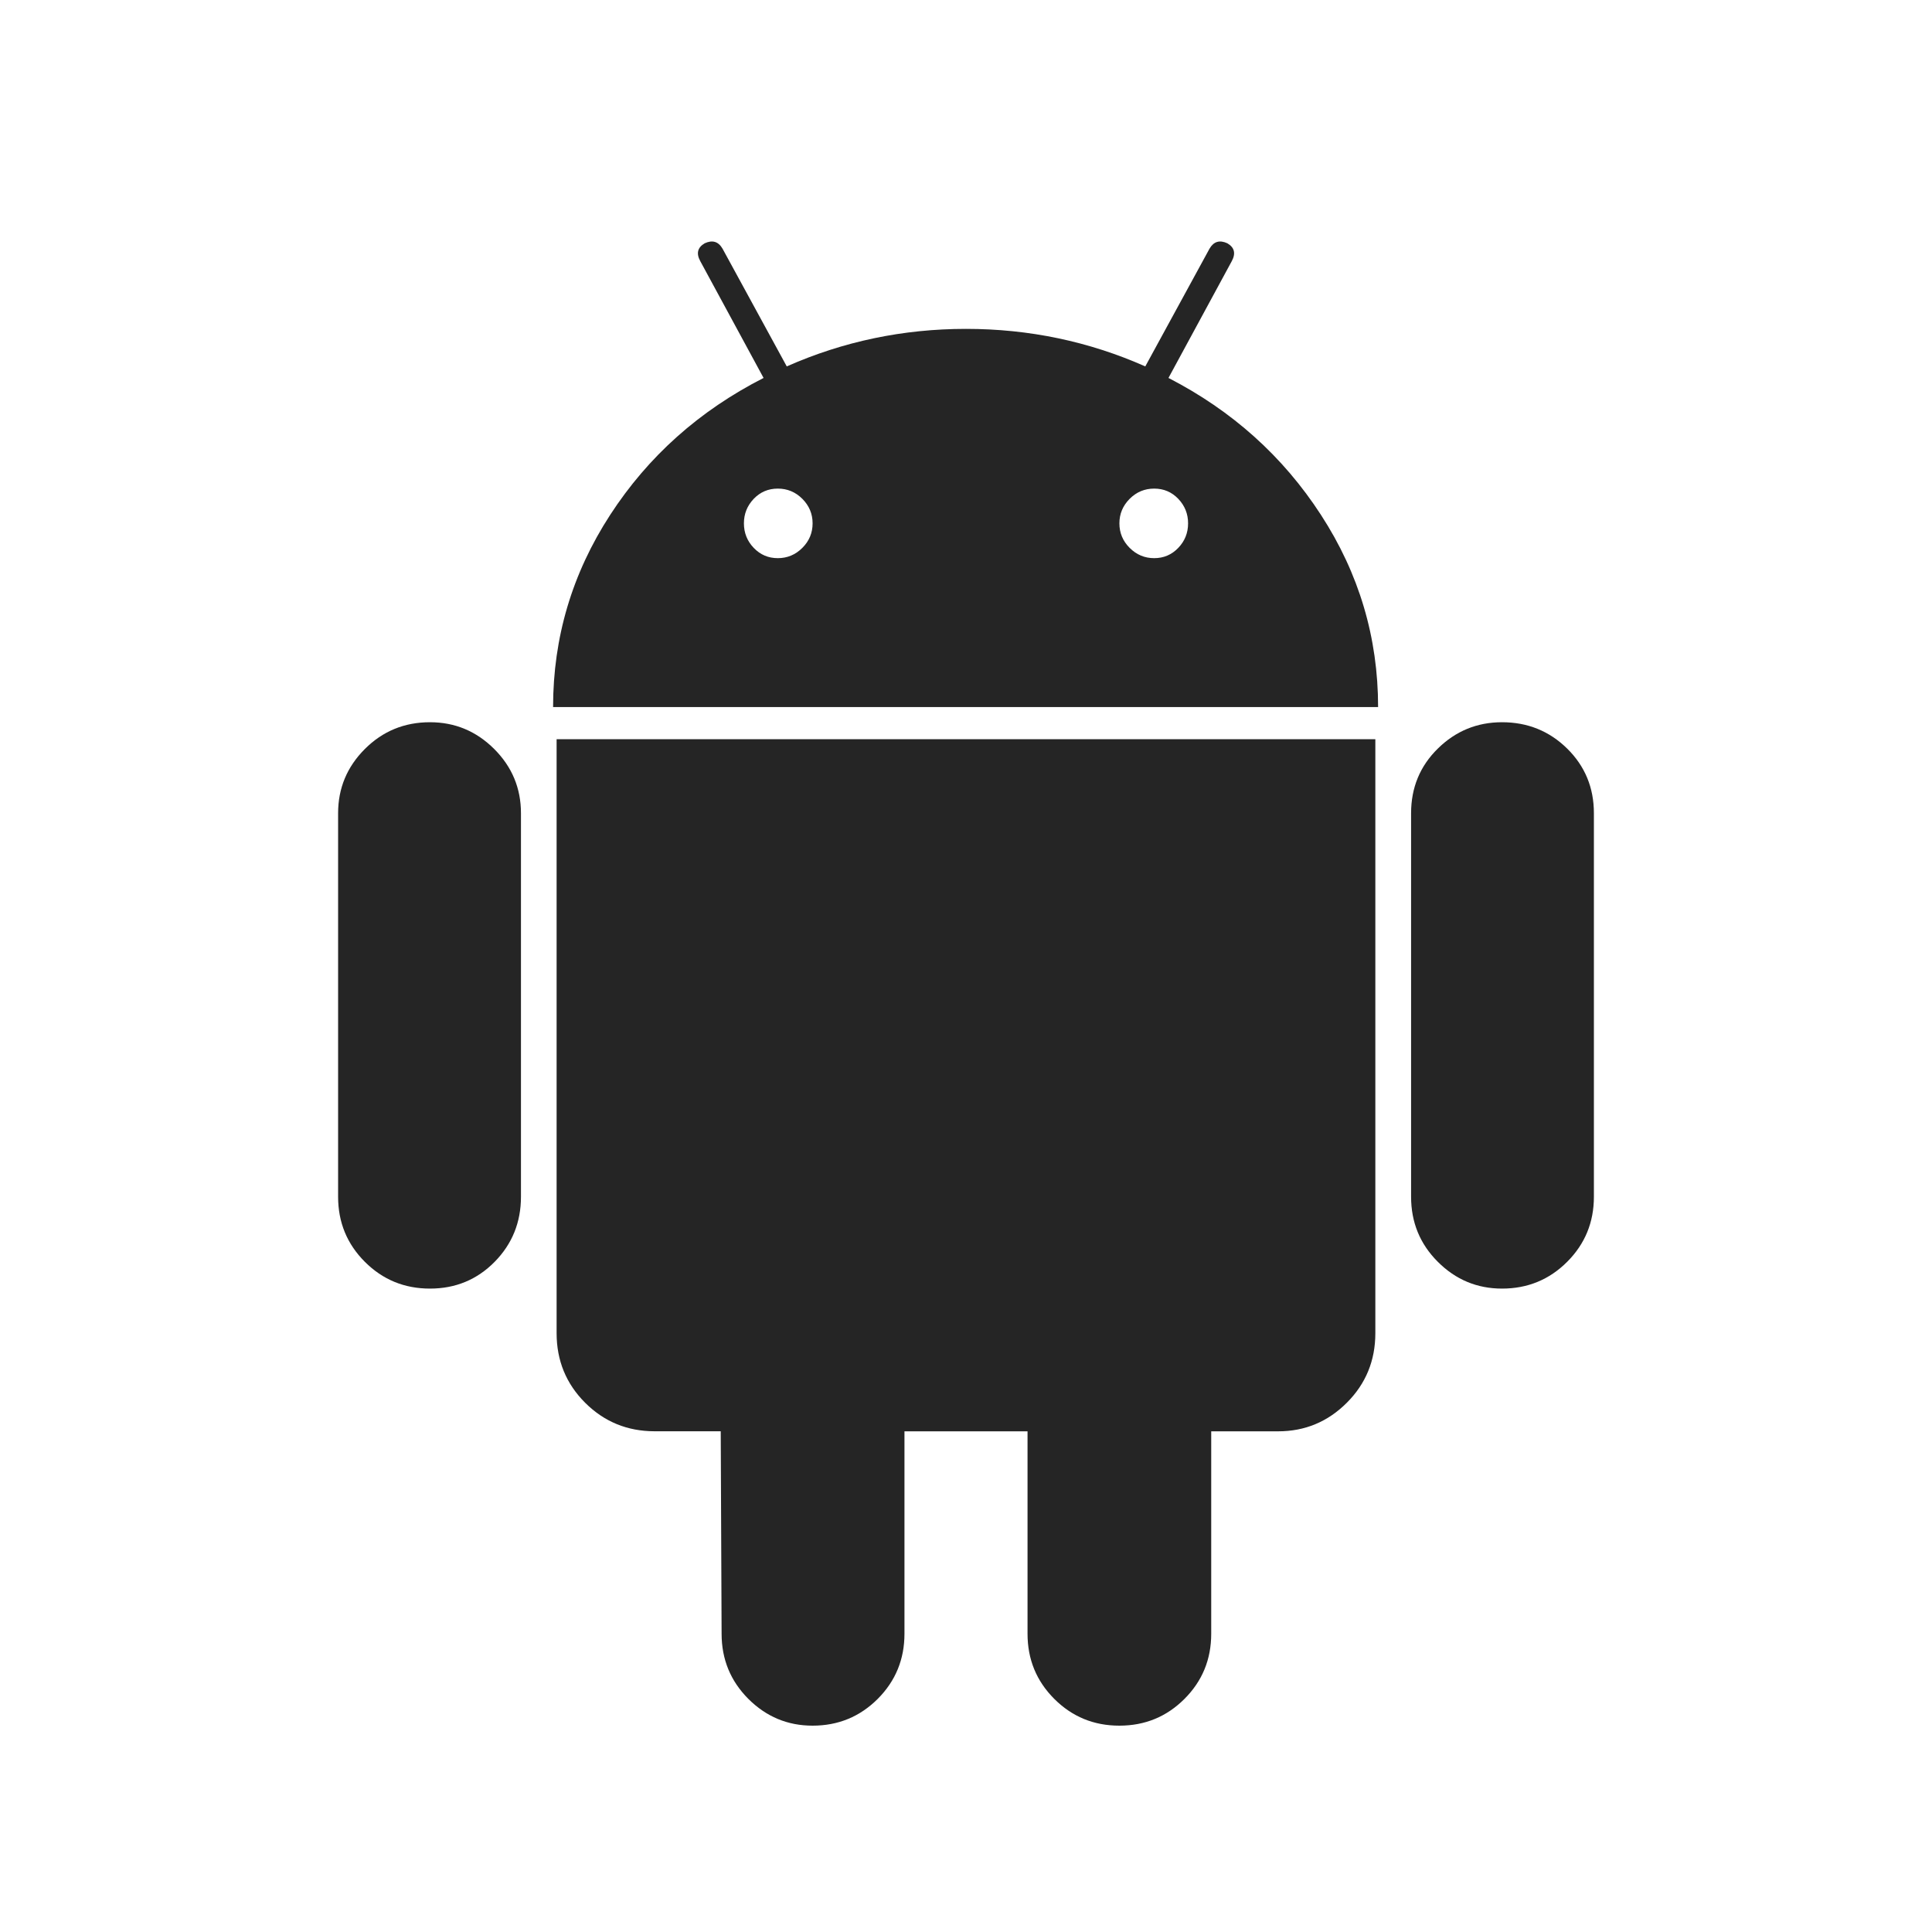
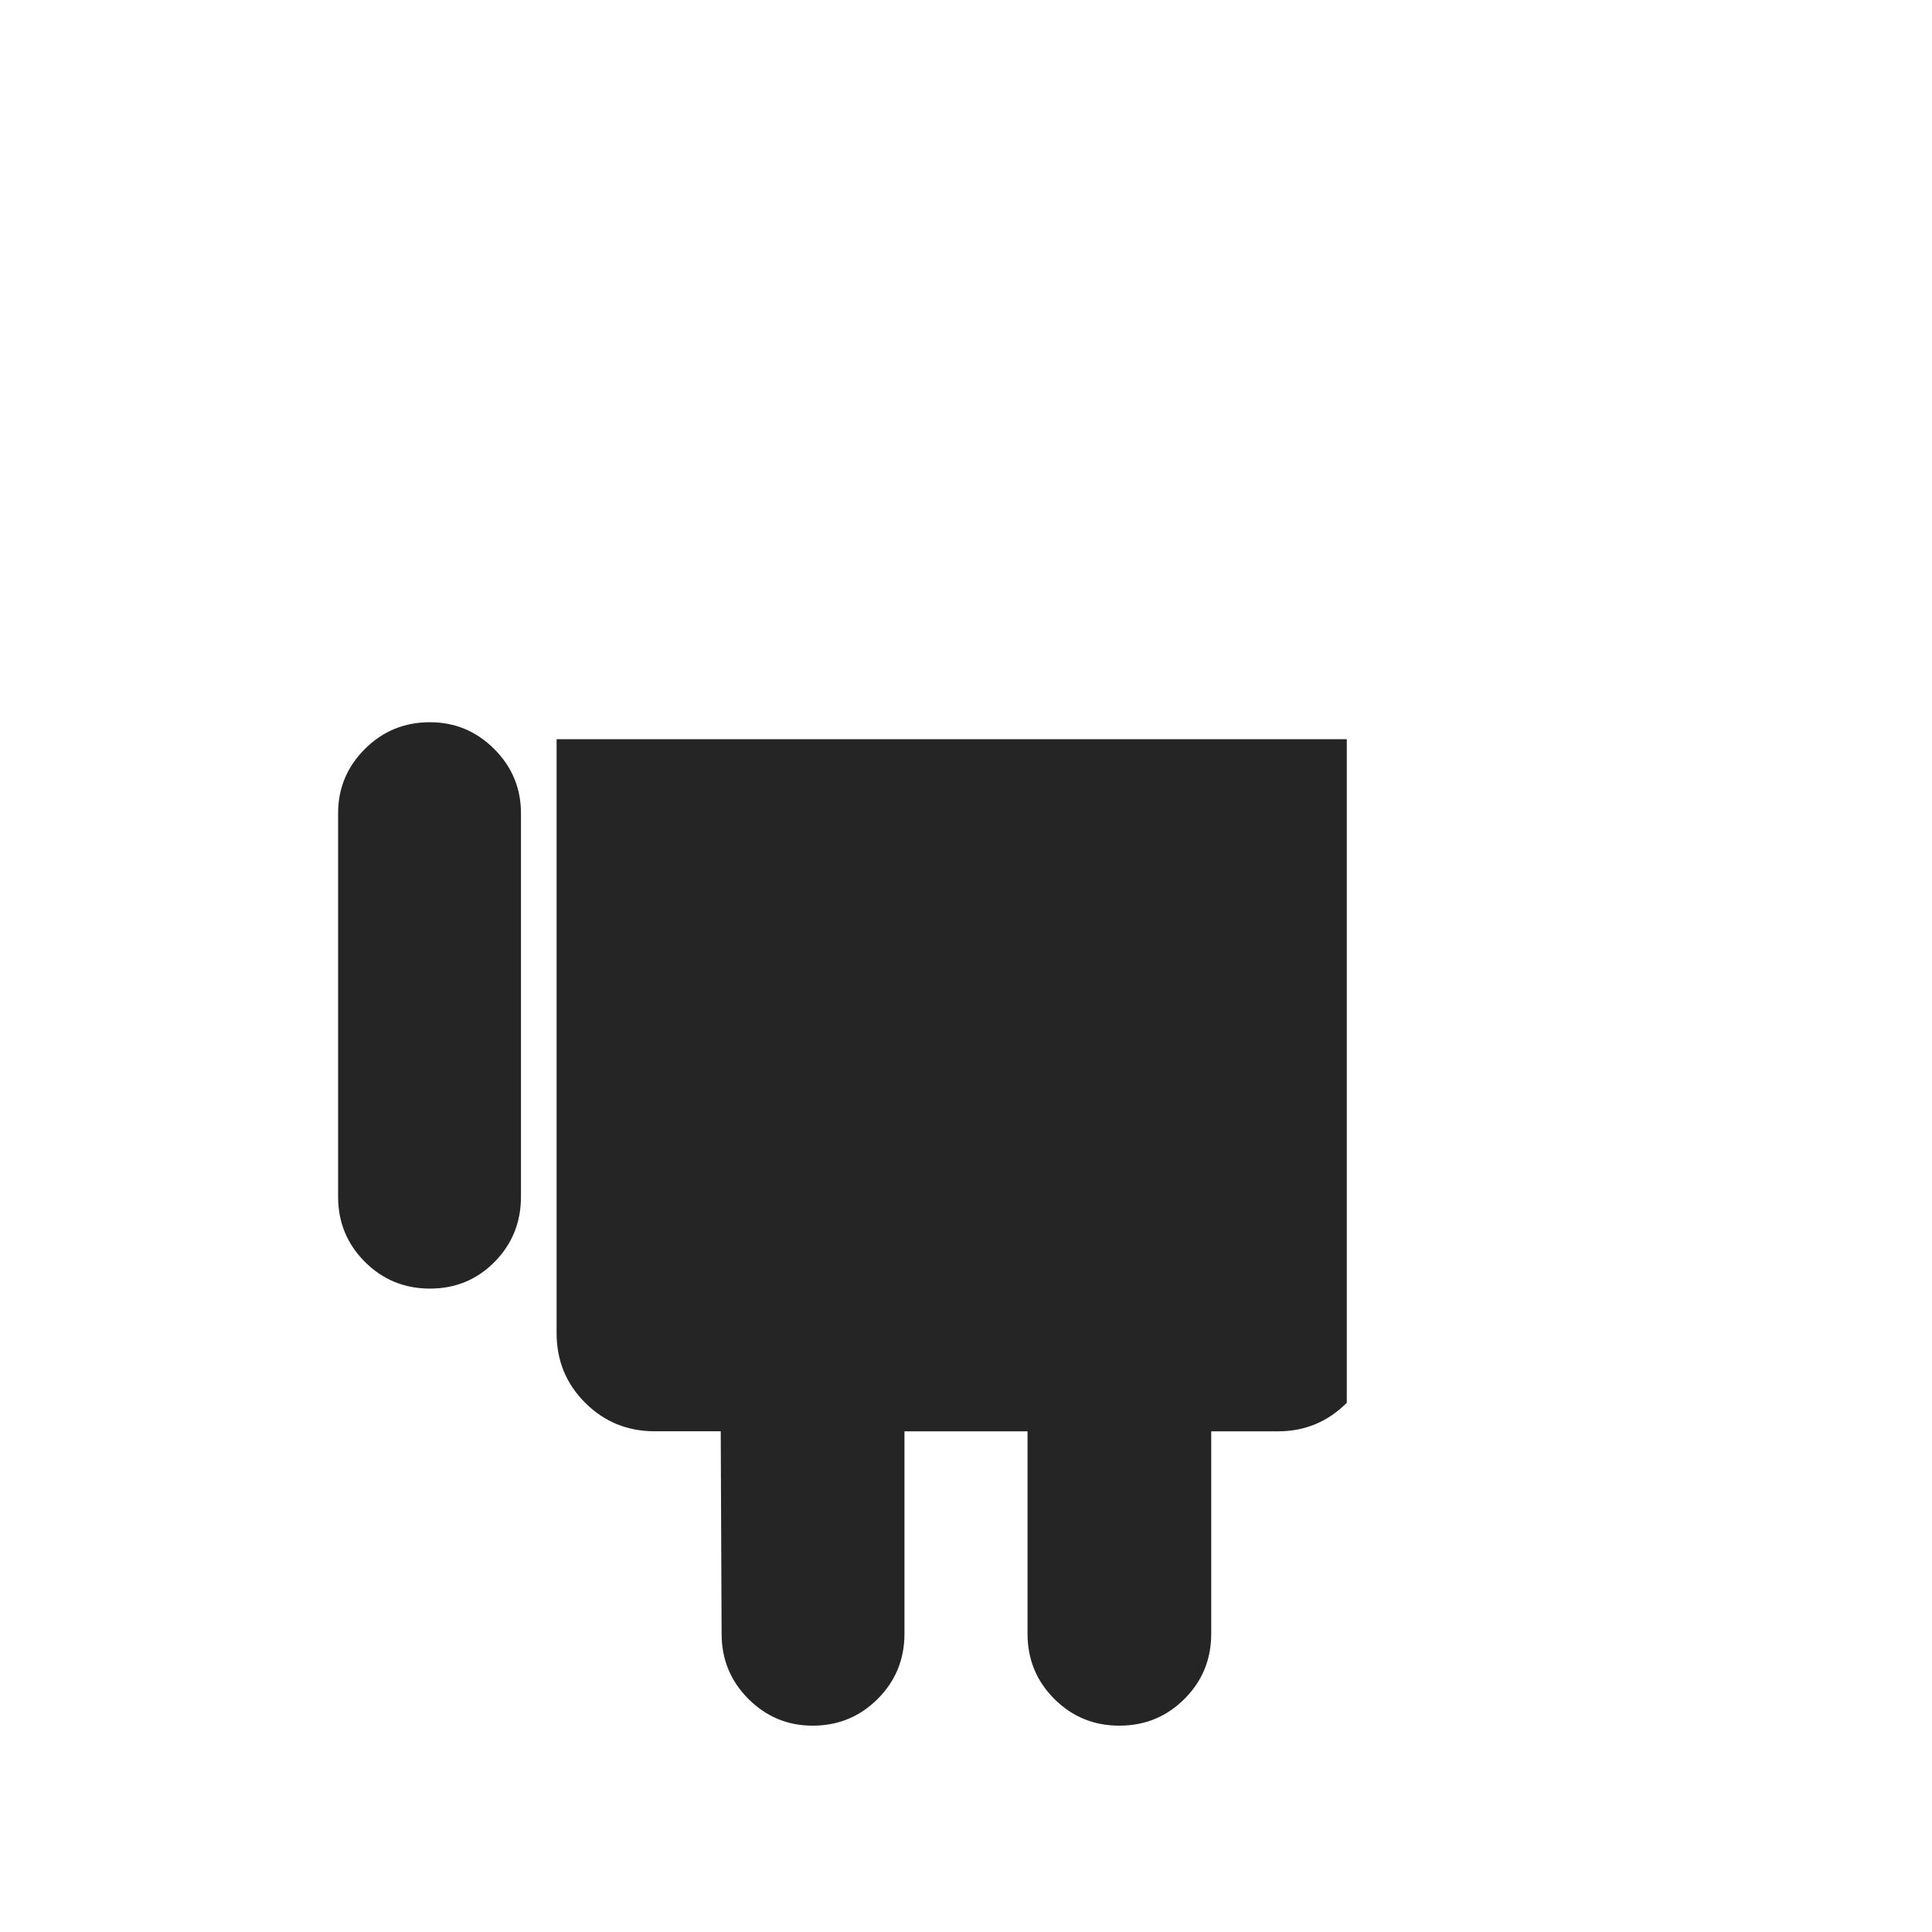
<svg xmlns="http://www.w3.org/2000/svg" width="40" height="40" viewBox="0 0 40 40" fill="none">
  <path d="M8.902 14.953C8.372 14.953 7.923 15.138 7.554 15.507C7.185 15.876 7 16.319 7 16.837V24.777C7 25.307 7.185 25.756 7.554 26.125C7.923 26.494 8.372 26.679 8.902 26.679C9.431 26.679 9.877 26.494 10.241 26.125C10.604 25.756 10.786 25.307 10.786 24.777V16.837C10.786 16.319 10.601 15.876 10.232 15.507C9.862 15.138 9.419 14.953 8.902 14.953Z" fill="#252525" />
-   <path d="M24.192 7.825L25.503 5.406C25.589 5.246 25.558 5.123 25.411 5.037C25.251 4.963 25.128 5 25.042 5.148L23.712 7.586C22.542 7.068 21.305 6.809 20 6.809C18.695 6.809 17.458 7.069 16.289 7.586L14.959 5.148C14.873 5 14.75 4.963 14.59 5.037C14.442 5.124 14.411 5.246 14.498 5.406L15.809 7.825C14.479 8.503 13.421 9.447 12.633 10.66C11.845 11.873 11.451 13.199 11.451 14.639H28.532C28.532 13.199 28.137 11.873 27.349 10.66C26.562 9.447 25.509 8.503 24.192 7.825ZM16.612 11.343C16.47 11.485 16.3 11.556 16.104 11.556C15.906 11.556 15.741 11.485 15.605 11.343C15.47 11.202 15.402 11.033 15.402 10.835C15.402 10.639 15.47 10.47 15.605 10.328C15.741 10.186 15.907 10.116 16.104 10.116C16.3 10.116 16.47 10.186 16.612 10.328C16.753 10.47 16.824 10.639 16.824 10.835C16.824 11.033 16.753 11.202 16.612 11.343ZM24.395 11.343C24.259 11.485 24.093 11.556 23.896 11.556C23.699 11.556 23.53 11.485 23.388 11.343C23.247 11.202 23.176 11.033 23.176 10.835C23.176 10.639 23.247 10.47 23.388 10.328C23.53 10.186 23.699 10.116 23.896 10.116C24.093 10.116 24.259 10.186 24.395 10.328C24.53 10.47 24.598 10.639 24.598 10.835C24.598 11.033 24.53 11.202 24.395 11.343Z" fill="#252525" />
-   <path d="M11.524 27.602C11.524 28.169 11.721 28.649 12.115 29.043C12.509 29.436 12.989 29.633 13.555 29.633H14.922L14.94 33.825C14.94 34.355 15.125 34.804 15.494 35.174C15.864 35.543 16.307 35.728 16.824 35.728C17.353 35.728 17.802 35.543 18.172 35.174C18.541 34.804 18.726 34.355 18.726 33.825V29.634H21.274V33.825C21.274 34.355 21.458 34.804 21.828 35.174C22.197 35.543 22.646 35.728 23.175 35.728C23.705 35.728 24.154 35.543 24.523 35.174C24.893 34.804 25.077 34.355 25.077 33.825V29.634H26.462C27.016 29.634 27.49 29.437 27.884 29.043C28.278 28.649 28.475 28.169 28.475 27.602V15.304H11.524V27.602Z" fill="#252525" />
-   <path d="M31.098 14.953C30.581 14.953 30.138 15.135 29.769 15.498C29.399 15.861 29.215 16.308 29.215 16.837V24.777C29.215 25.307 29.399 25.756 29.769 26.125C30.138 26.494 30.581 26.679 31.098 26.679C31.627 26.679 32.077 26.494 32.446 26.125C32.815 25.756 33 25.307 33 24.777V16.837C33 16.308 32.815 15.861 32.446 15.498C32.077 15.135 31.627 14.953 31.098 14.953Z" fill="#252525" />
+   <path d="M11.524 27.602C11.524 28.169 11.721 28.649 12.115 29.043C12.509 29.436 12.989 29.633 13.555 29.633H14.922L14.94 33.825C14.94 34.355 15.125 34.804 15.494 35.174C15.864 35.543 16.307 35.728 16.824 35.728C17.353 35.728 17.802 35.543 18.172 35.174C18.541 34.804 18.726 34.355 18.726 33.825V29.634H21.274V33.825C21.274 34.355 21.458 34.804 21.828 35.174C22.197 35.543 22.646 35.728 23.175 35.728C23.705 35.728 24.154 35.543 24.523 35.174C24.893 34.804 25.077 34.355 25.077 33.825V29.634H26.462C27.016 29.634 27.49 29.437 27.884 29.043V15.304H11.524V27.602Z" fill="#252525" />
</svg>